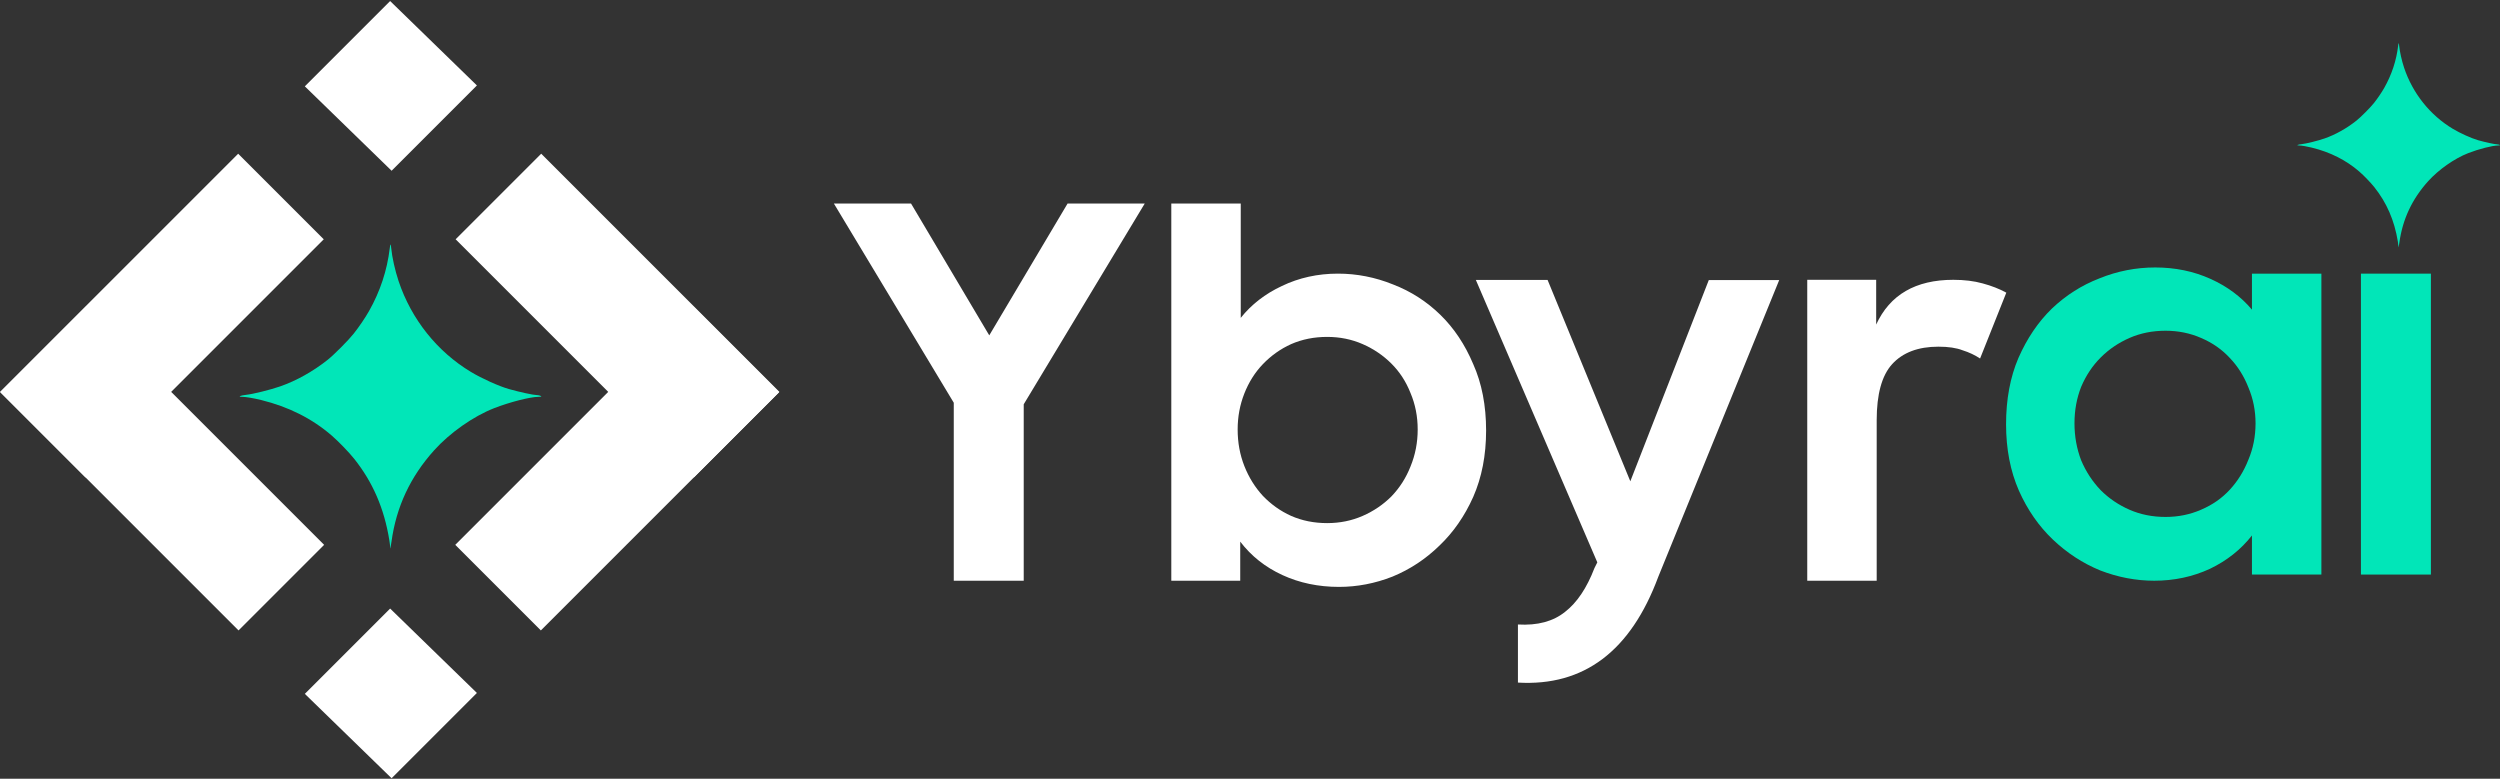
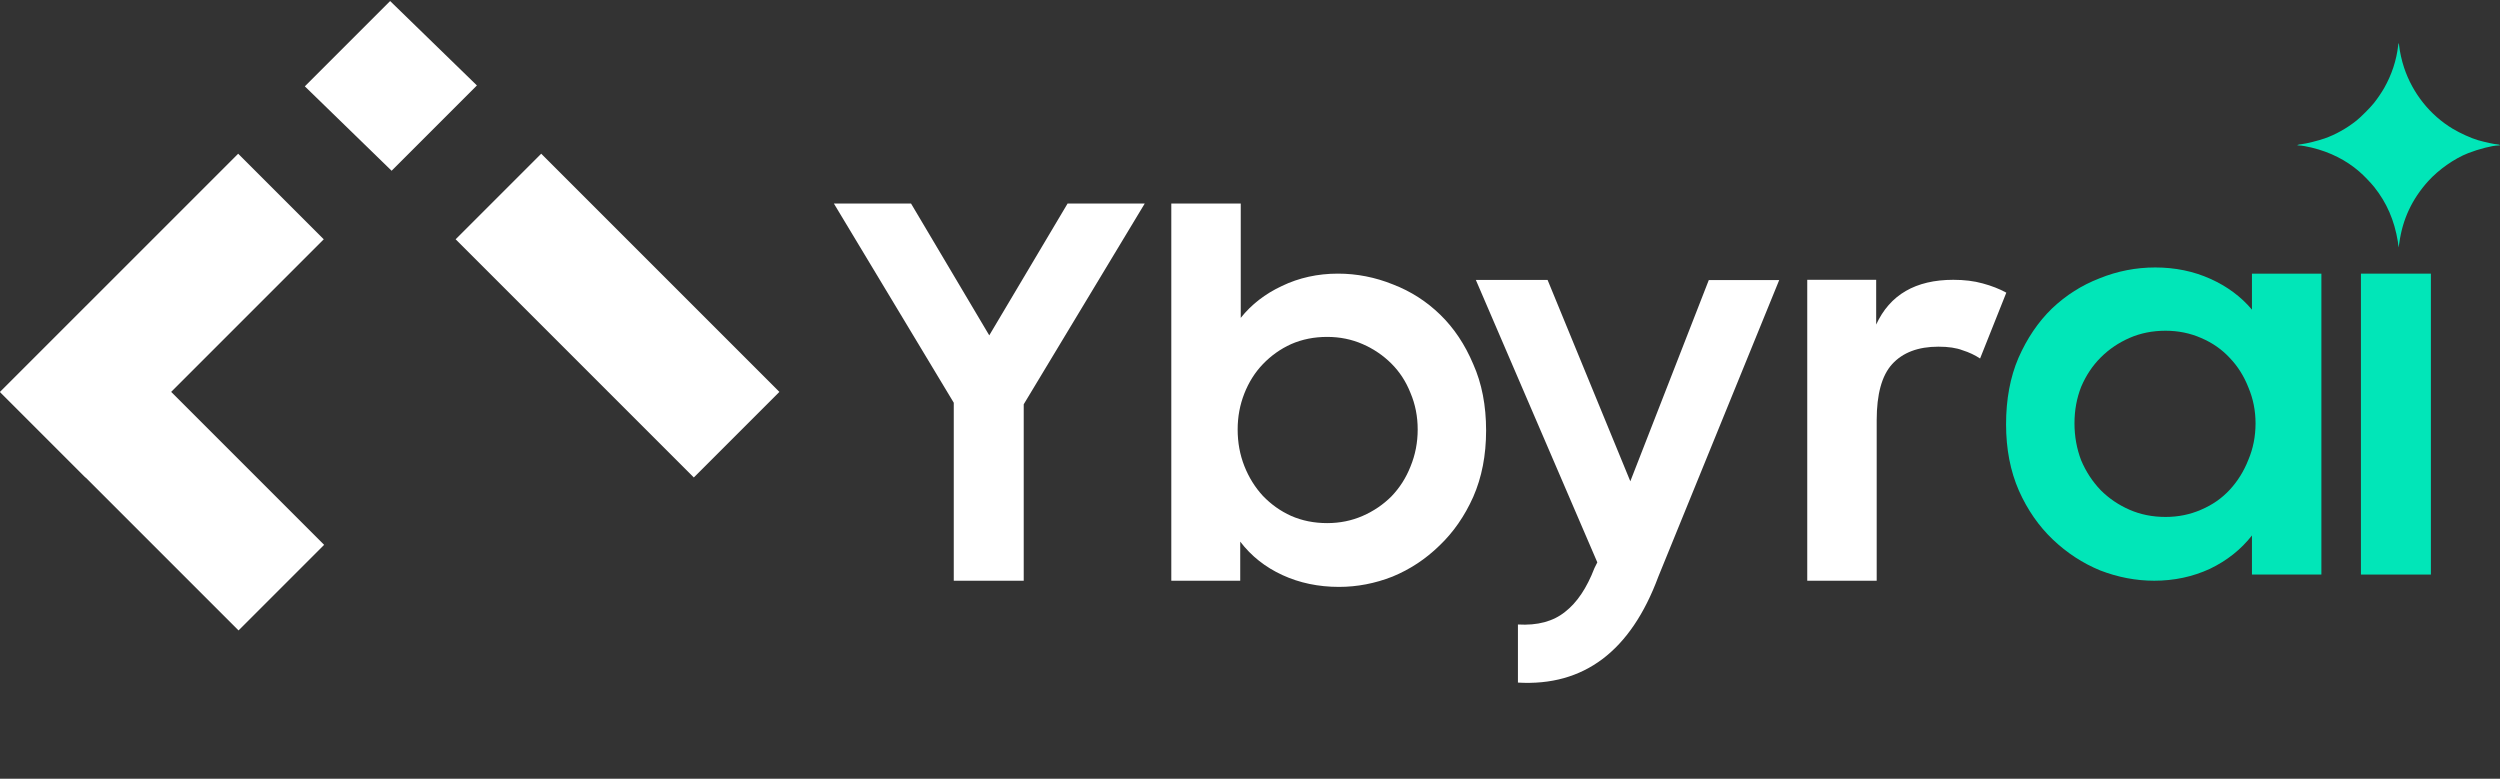
<svg xmlns="http://www.w3.org/2000/svg" width="1191" height="371" viewBox="0 0 1191 371" fill="none">
  <rect x="0" y="0" width="1191" height="371" fill="#333333" stroke="none" />
  <path d="M454.374 191.867L397.27 96.977H434.028L471.283 159.766L508.588 96.977H545.346L487.701 192.603V276.656H454.374V191.867Z" fill="white" />
  <path d="M637.896 279.596C628.093 279.596 619.108 277.718 610.94 273.96C602.771 270.203 596.073 264.893 590.845 258.032V276.656H558.009V96.977H591.091V151.434C596.155 145.062 602.69 139.998 610.695 136.241C618.863 132.32 627.767 130.359 637.405 130.359C646.391 130.359 655.131 132.075 663.626 135.505C672.121 138.773 679.636 143.592 686.171 149.964C692.706 156.335 697.933 164.177 701.854 173.489C705.938 182.637 707.981 193.174 707.981 205.1C707.981 216.863 705.938 227.4 701.854 236.712C697.77 245.861 692.379 253.621 685.681 259.992C679.146 266.363 671.713 271.264 663.381 274.695C655.049 277.963 646.554 279.596 637.896 279.596ZM632.259 249.21C638.304 249.21 643.94 248.066 649.168 245.779C654.396 243.492 658.97 240.388 662.891 236.467C666.812 232.383 669.834 227.645 671.958 222.254C674.245 216.699 675.389 210.818 675.389 204.61C675.389 198.402 674.245 192.603 671.958 187.211C669.834 181.82 666.812 177.164 662.891 173.244C658.97 169.323 654.396 166.219 649.168 163.932C643.94 161.644 638.304 160.501 632.259 160.501C626.051 160.501 620.333 161.644 615.106 163.932C610.041 166.219 605.549 169.404 601.628 173.489C597.87 177.409 594.93 182.065 592.806 187.457C590.682 192.848 589.62 198.566 589.62 204.61C589.62 210.818 590.682 216.618 592.806 222.009C594.93 227.4 597.87 232.138 601.628 236.222C605.549 240.306 610.041 243.492 615.106 245.779C620.333 248.066 626.051 249.21 632.259 249.21Z" fill="white" />
  <path d="M860.974 133.3H893.811V154.62C900.346 140.406 912.598 133.3 930.569 133.3C935.796 133.3 940.452 133.872 944.537 135.015C948.784 136.159 952.542 137.629 955.809 139.426L943.311 170.793C940.861 169.159 938.084 167.852 934.98 166.872C932.039 165.729 928.2 165.157 923.462 165.157C913.823 165.157 906.472 167.934 901.407 173.489C896.506 178.88 894.056 187.783 894.056 200.199V276.656H860.974V133.3Z" fill="white" />
  <path d="M814.071 133.416H847.618L790.012 274.76C776.857 310.205 754.567 327.013 723.142 325.186V297.507C732.46 298.055 739.951 296.045 745.614 291.477C751.278 287.092 755.937 280.15 759.591 270.649L760.962 267.908L703.091 133.359H737.269L776.684 229.29L814.071 133.416Z" fill="white" />
  <path d="M40.772 227.467L0 186.695L113.466 73.229L154.238 114.001L40.772 227.467Z" fill="white" />
  <path d="M0.175 186.87L40.947 146.098L154.412 259.563L113.64 300.335L0.175 186.87Z" fill="white" />
  <path d="M330.528 227.467L371.3 186.695L257.834 73.229L217.062 114.001L330.528 227.467Z" fill="white" />
-   <path d="M371.125 186.87L330.353 146.098L216.887 259.563L257.659 300.335L371.125 186.87Z" fill="white" />
-   <path d="M145.224 330.553L185.861 289.915L227.199 330.125L186.561 370.763L145.224 330.553Z" fill="white" />
-   <path d="M145.224 41.135L185.861 0.498L227.199 40.708L186.561 81.345L145.224 41.135Z" fill="white" />
+   <path d="M145.224 41.135L185.861 0.498L227.199 40.708L186.561 81.345Z" fill="white" />
  <path d="M1026.27 276.657C1017.61 276.657 1009.03 275.024 1000.54 271.756C992.205 268.326 984.69 263.424 977.992 257.053C971.294 250.682 965.903 242.922 961.818 233.773C957.734 224.461 955.692 213.924 955.692 202.161C955.692 190.236 957.653 179.698 961.573 170.55C965.658 161.238 970.967 153.396 977.502 147.025C984.2 140.653 991.797 135.834 1000.29 132.566C1008.79 129.136 1017.61 127.42 1026.76 127.42C1036.23 127.42 1044.97 129.217 1052.98 132.812C1060.98 136.406 1067.6 141.307 1072.83 147.515V130.361H1105.91V273.717H1072.83V255.093C1067.6 261.791 1060.9 267.1 1052.73 271.021C1044.56 274.779 1035.74 276.657 1026.27 276.657ZM1031.66 246.271C1037.7 246.271 1043.34 245.127 1048.57 242.84C1053.96 240.553 1058.53 237.367 1062.29 233.283C1066.05 229.199 1068.99 224.461 1071.11 219.07C1073.4 213.679 1074.54 207.879 1074.54 201.671C1074.54 195.627 1073.4 189.909 1071.11 184.518C1068.99 179.126 1066.05 174.47 1062.29 170.55C1058.53 166.465 1053.96 163.28 1048.57 160.993C1043.34 158.705 1037.7 157.562 1031.66 157.562C1025.45 157.562 1019.73 158.705 1014.5 160.993C1009.28 163.28 1004.7 166.384 1000.78 170.305C996.861 174.225 993.757 178.881 991.47 184.273C989.346 189.664 988.284 195.463 988.284 201.671C988.284 207.879 989.346 213.761 991.47 219.315C993.757 224.706 996.861 229.444 1000.78 233.528C1004.7 237.449 1009.28 240.553 1014.5 242.84C1019.73 245.127 1025.45 246.271 1031.66 246.271Z" fill="#01E6B8" />
  <path d="M1124.75 130.361H1158.08V273.717H1124.75V130.361Z" fill="#01E6B8" />
  <path fill-rule="evenodd" clip-rule="evenodd" d="M1142.48 21.794C1141.64 28.86 1139.42 35.557 1135.86 41.86C1134.63 44.035 1132.67 46.915 1130.96 49.076C1129.24 51.242 1124.7 55.802 1122.59 57.479C1117.98 61.147 1112.56 64.179 1107.43 65.961C1104.31 67.046 1098.72 68.434 1096.56 68.662C1094.5 68.879 1093.7 69.308 1095.35 69.308C1096.39 69.308 1098.99 69.749 1101.3 70.315C1110.12 72.478 1117.65 76.272 1123.95 81.723C1126.08 83.562 1129.46 87.066 1131.09 89.115C1137.06 96.611 1140.69 104.997 1142.33 115.055C1142.49 116.001 1142.61 117.025 1142.61 117.329C1142.61 118.32 1142.75 117.782 1143.05 115.631C1144.59 104.487 1149.07 94.902 1156.7 86.407C1161.73 80.815 1169.24 75.538 1175.86 72.948C1180.84 70.999 1187.45 69.308 1190.1 69.308C1190.59 69.308 1191 69.247 1191 69.173C1191 69.006 1190.09 68.744 1189.5 68.743C1188.47 68.741 1183.92 67.752 1180.62 66.814C1177.41 65.897 1171.96 63.444 1168.46 61.329C1157.63 54.808 1149.38 44.441 1145.31 32.258C1144.19 28.881 1143.23 24.617 1142.95 21.699C1142.81 20.171 1142.68 20.198 1142.48 21.794Z" fill="#01E6B8" />
-   <path fill-rule="evenodd" clip-rule="evenodd" d="M185.672 118.322C184.407 128.842 181.114 138.811 175.803 148.195C173.971 151.432 171.061 155.719 168.511 158.936C165.955 162.162 159.2 168.949 156.061 171.446C149.197 176.906 141.129 181.42 133.489 184.073C128.84 185.687 120.522 187.754 117.307 188.093C114.243 188.416 113.049 189.055 115.509 189.055C117.052 189.055 120.929 189.711 124.363 190.554C137.489 193.775 148.7 199.422 158.079 207.537C161.243 210.274 166.283 215.491 168.711 218.541C177.592 229.7 183.003 242.184 185.446 257.157C185.676 258.565 185.864 260.089 185.864 260.542C185.864 262.016 186.068 261.216 186.51 258.013C188.8 241.424 195.467 227.155 206.838 214.51C214.324 206.186 225.506 198.33 235.359 194.473C242.771 191.572 252.615 189.055 256.547 189.055C257.289 189.055 257.895 188.964 257.895 188.854C257.895 188.605 256.539 188.215 255.668 188.214C254.126 188.211 247.349 186.739 242.448 185.342C237.66 183.978 229.557 180.326 224.332 177.177C208.223 167.47 195.939 152.038 189.881 133.9C188.203 128.874 186.785 122.526 186.37 118.182C186.153 115.908 185.957 115.947 185.672 118.322Z" fill="#01E6B8" />
</svg>